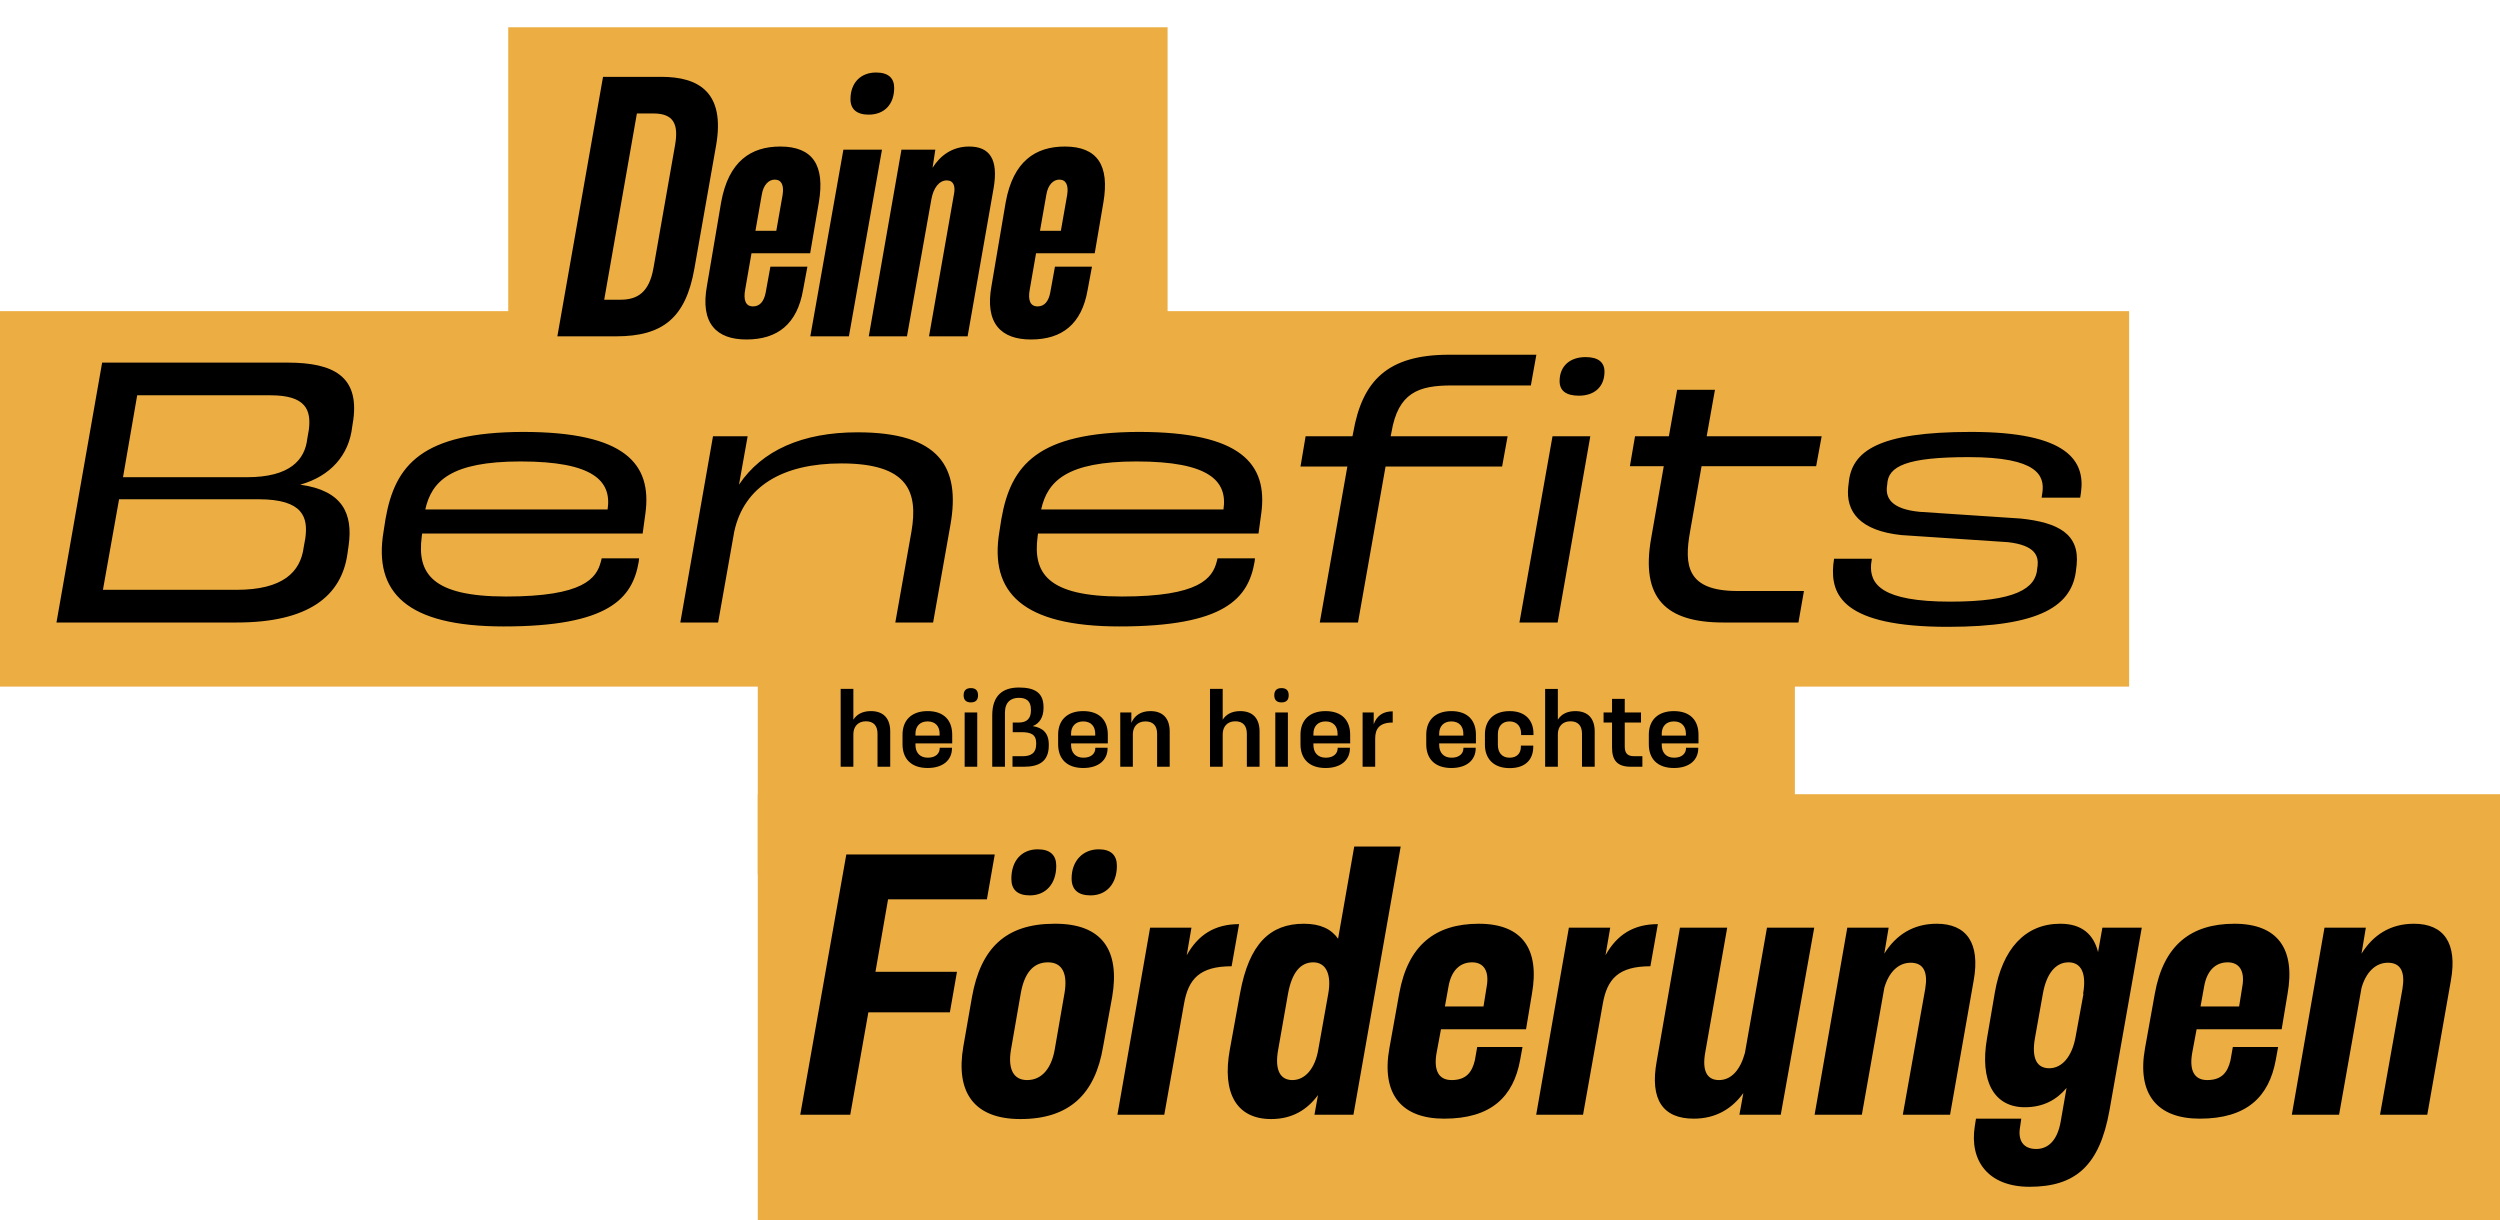
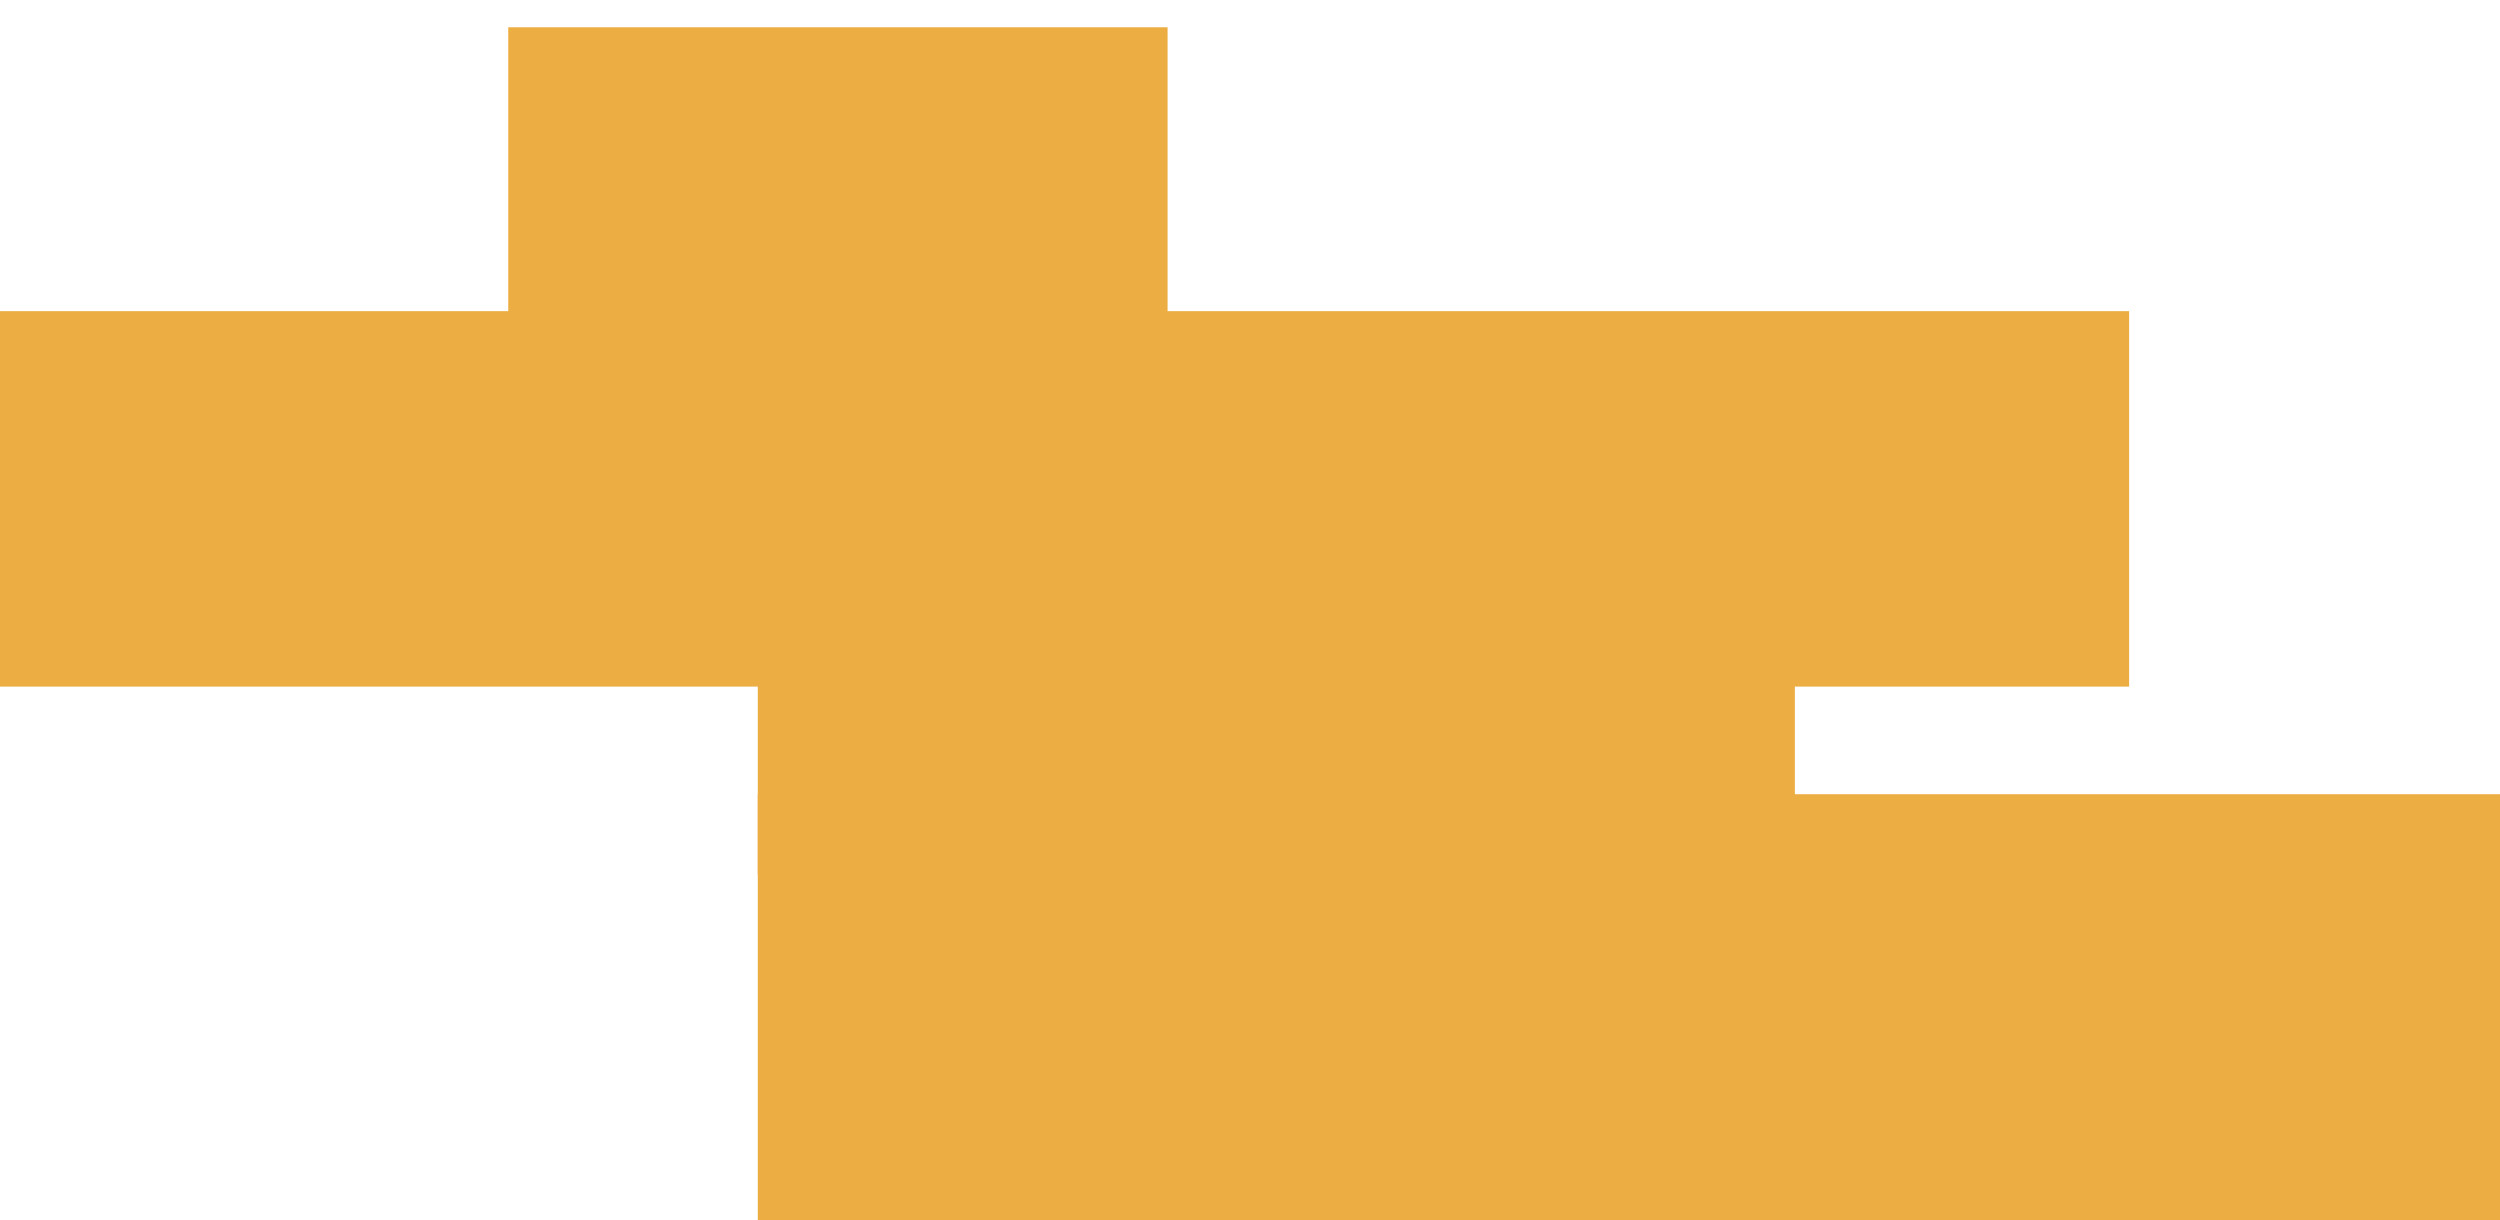
<svg xmlns="http://www.w3.org/2000/svg" width="1092" height="533" viewBox="0 0 1092 533" fill="none">
  <path fill="#ECAD43" d="M0 135.91h930v164H0zM331 346.91h761v186H331z" />
  <path fill="#ECAD43" d="M331 217.91h453v164H331zM222 11.91h288v157H222z" />
-   <path d="m434.516 373.218-3.44 19.608h-43.172l-5.504 31.648h35.604l-3.096 17.716h-35.604l-7.912 44.72h-21.844l20.124-113.692h64.844Zm15.331 17.888c-5.504 0-8.084-2.58-8.084-7.224 0-7.912 4.472-12.9 11.524-12.9 5.504 0 8.084 2.58 8.084 7.224 0 7.74-4.472 12.9-11.524 12.9Zm26.488 0c-5.504 0-8.256-2.58-8.256-7.396 0-7.568 4.816-12.728 11.868-12.728 5.332 0 7.912 2.58 7.912 7.224 0 7.74-4.472 12.9-11.524 12.9Zm-30.616 97.696c-20.296 0-28.38-11.696-24.94-31.648l3.784-21.672c3.784-21.156 14.62-31.992 35.948-31.992 21.156-.172 28.724 11.868 25.284 31.992l-3.956 21.672c-3.44 20.64-14.62 31.648-36.12 31.648Zm2.924-17.028c6.708 0 10.664-5.504 12.04-13.244l4.3-24.768c1.376-8.084-.688-13.416-7.224-13.416-6.536 0-10.32 4.816-11.868 13.416l-4.3 24.768c-1.376 8.084.86 13.244 7.052 13.244Zm71.783-66.564-2.064 12.04c4.988-8.944 12.212-13.588 22.876-13.588l-3.268 18.404c-13.932 0-18.92 5.504-20.812 16.512l-8.6 48.332H488.09l14.276-81.7h18.06Zm64.047 4.816 7.052-40.248h20.296l-20.64 117.132h-17.028l1.548-8.6c-4.644 6.364-11.18 10.492-20.468 10.492-15.136 0-21.5-11.352-18.06-30.272l4.472-24.596c3.956-21.844 13.244-30.444 27.864-30.444 7.396 0 12.04 2.408 14.964 6.536Zm-19.952 61.748c5.504 0 9.976-4.988 11.352-13.588l4.3-24.08c1.548-8.6-1.032-13.76-6.536-13.76s-9.288 4.3-11.008 13.588l-4.3 24.424c-1.72 9.288 1.032 13.416 6.192 13.416Zm81.407-68.284c19.092 0 26.66 11.18 23.22 30.616l-2.58 15.48h-37.152l-1.892 10.148c-1.376 7.568.688 12.04 6.536 12.04 6.536 0 8.944-3.612 10.148-8.6l1.032-5.848h19.78l-1.032 5.676c-2.924 15.996-12.556 25.628-33.196 25.628-18.576 0-27.52-10.664-23.908-30.788l4.3-23.908c3.784-20.984 15.652-30.444 34.744-30.444Zm-13.244 27.52-1.548 8.6h16.856l1.376-8.6c1.204-6.536-1.032-10.664-6.364-10.664s-9.116 3.612-10.32 10.664Zm70.66-25.8-2.064 12.04c4.988-8.944 12.212-13.588 22.876-13.588l-3.268 18.404c-13.932 0-18.92 5.504-20.812 16.512l-8.6 48.332h-20.468l14.276-81.7h18.06Zm58.839 54.696 9.632-54.696h20.64l-14.62 81.7h-18.06l1.72-9.46c-4.988 6.88-12.04 11.18-21.672 11.18-13.416 0-19.264-8.256-16.168-25.112l10.148-58.308h20.64l-9.632 54.696c-1.376 7.912.86 11.868 6.02 11.868 5.332 0 9.288-4.3 11.352-11.868Zm83.754-56.416c13.072 0 19.092 8.428 16.168 24.768l-10.32 58.652h-20.64l9.804-55.04c1.204-7.224-.688-11.352-6.364-11.352-5.504 0-9.632 4.3-11.524 11.008l-9.804 55.384h-20.64l14.276-81.7h18.06l-1.892 11.352c4.988-8.084 12.556-13.072 22.876-13.072Zm70.491 12.384 1.892-10.664h17.2l-14.104 79.808c-4.3 24.08-14.792 33.368-34.916 33.368-18.06 0-26.316-11.352-23.908-26.488l.516-3.268h19.78l-.516 3.612c-1.032 5.676 1.204 9.632 7.052 9.632 5.504 0 9.288-4.128 10.664-11.868l2.58-14.792c-4.3 5.16-10.148 8.428-18.232 8.428-13.416 0-19.78-11.352-16.512-30.1l3.44-20.124c3.268-18.748 13.072-29.928 28.552-29.928 9.632 0 14.62 4.816 16.512 12.384Zm-9.804 36.98 3.44-18.748h-.172c1.548-8.772-.688-13.76-6.364-13.76s-9.632 4.988-11.18 13.588l-3.44 19.264c-1.72 9.46 1.032 13.416 6.192 13.416 5.504 0 9.976-4.988 11.524-13.76Zm69.363-49.364c19.092 0 26.663 11.18 23.22 30.616l-2.58 15.48h-37.152l-1.892 10.148c-1.376 7.568.688 12.04 6.536 12.04 6.536 0 8.944-3.612 10.148-8.6l1.032-5.848h19.78l-1.032 5.676c-2.924 15.996-12.556 25.628-33.196 25.628-18.576 0-27.52-10.664-23.908-30.788l4.3-23.908c3.784-20.984 15.652-30.444 34.744-30.444Zm-13.244 27.52-1.548 8.6h16.856l1.376-8.6c1.204-6.536-1.032-10.664-6.364-10.664s-9.116 3.612-10.32 10.664Zm91.647-27.52c13.07 0 19.09 8.428 16.16 24.768l-10.32 58.652h-20.64l9.81-55.04c1.2-7.224-.69-11.352-6.37-11.352-5.5 0-9.63 4.3-11.52 11.008l-9.8 55.384h-20.64l14.27-81.7h18.06l-1.89 11.352c4.99-8.084 12.56-13.072 22.88-13.072ZM380.4 310.61c5.5 0 8.45 3.2 8.45 8.9v15.4h-5.55v-14.45c0-3.5-1.75-5.4-5.05-5.4-3.55 0-5.5 2.4-5.5 5.65v14.2h-5.55v-34h5.55v13.45c1.45-2.3 3.95-3.75 7.65-3.75Zm35.524 10.3v3.8h-16.05v.65c0 3.25 1.8 5.6 5.4 5.6 3.45 0 5.2-1.85 5.2-4.2v-.15h5.35v.2c0 5.1-3.8 8.65-10.65 8.65-7.2 0-10.95-4.05-10.95-10.35v-4.2c0-6.15 3.75-10.3 10.95-10.3 7.25 0 10.75 4.15 10.75 10.3Zm-10.75-5.8c-3.45 0-5.3 2.25-5.3 5.35v.85h10.55v-.85c0-3.1-1.75-5.35-5.25-5.35Zm18.885-8.3c-2.1 0-3.15-1.1-3.15-3.1 0-2.05 1.05-3.15 3.15-3.15 2.15 0 3.15 1.1 3.15 3.15 0 2-1 3.1-3.15 3.1Zm2.8 28.1h-5.5v-23.7h5.5v23.7Zm24.25-17.75c4.35.7 7 3 7 8.05v.4c0 7.05-4.35 9.3-10.8 9.3h-5.05v-4.6h4.45c3.4 0 5.9-1.2 5.9-5.35v-.35c0-3.8-2.3-4.8-6.45-4.8h-3.8v-4.2h2.6c3.75 0 5.35-1.95 5.35-5.25v-.45c0-3.8-2.15-5.1-5.25-5.1-3.45 0-6.1 1.8-6.1 6.5v23.6h-5.55v-22.45c0-8.75 4.65-12.15 11.65-12.15 6.65 0 10.75 2.05 10.75 8.55v.4c0 3.8-1.6 6.7-4.7 7.9Zm32.784 3.75v3.8h-16.05v.65c0 3.25 1.8 5.6 5.4 5.6 3.45 0 5.2-1.85 5.2-4.2v-.15h5.35v.2c0 5.1-3.8 8.65-10.65 8.65-7.2 0-10.95-4.05-10.95-10.35v-4.2c0-6.15 3.75-10.3 10.95-10.3 7.25 0 10.75 4.15 10.75 10.3Zm-10.75-5.8c-3.45 0-5.3 2.25-5.3 5.35v.85h10.55v-.85c0-3.1-1.75-5.35-5.25-5.35Zm29.384-4.5c5.45 0 8.4 3.2 8.4 8.95v15.35h-5.5v-14.4c0-3.5-1.75-5.4-5.1-5.4-3.55 0-5.5 2.4-5.5 5.6v14.2h-5.5v-23.7h4.85v4.55c1.35-3.15 4.05-5.15 8.35-5.15Zm39.201 0c5.5 0 8.45 3.2 8.45 8.9v15.4h-5.55v-14.45c0-3.5-1.75-5.4-5.05-5.4-3.55 0-5.5 2.4-5.5 5.65v14.2h-5.55v-34h5.55v13.45c1.45-2.3 3.95-3.75 7.65-3.75Zm18.024-3.8c-2.1 0-3.15-1.1-3.15-3.1 0-2.05 1.05-3.15 3.15-3.15 2.15 0 3.15 1.1 3.15 3.15 0 2-1 3.1-3.15 3.1Zm2.8 28.1h-5.5v-23.7h5.5v23.7Zm27.2-14v3.8h-16.05v.65c0 3.25 1.8 5.6 5.4 5.6 3.45 0 5.2-1.85 5.2-4.2v-.15h5.35v.2c0 5.1-3.8 8.65-10.65 8.65-7.2 0-10.95-4.05-10.95-10.35v-4.2c0-6.15 3.75-10.3 10.95-10.3 7.25 0 10.75 4.15 10.75 10.3Zm-10.75-5.8c-3.45 0-5.3 2.25-5.3 5.35v.85h10.55v-.85c0-3.1-1.75-5.35-5.25-5.35Zm21.035-3.9v5.15c1.3-3.6 3.9-5.65 8.3-5.65v4.9c-5.65-.05-7.65 2.65-7.65 6.85v12.45h-5.5v-23.7h4.85Zm44.647 9.7v3.8h-16.05v.65c0 3.25 1.8 5.6 5.4 5.6 3.45 0 5.2-1.85 5.2-4.2v-.15h5.35v.2c0 5.1-3.8 8.65-10.65 8.65-7.2 0-10.95-4.05-10.95-10.35v-4.2c0-6.15 3.75-10.3 10.95-10.3 7.25 0 10.75 4.15 10.75 10.3Zm-10.75-5.8c-3.45 0-5.3 2.25-5.3 5.35v.85h10.55v-.85c0-3.1-1.75-5.35-5.25-5.35Zm25.484 20.4c-7.35 0-10.8-4.45-10.8-10.15v-4.65c0-5.65 3.45-10.1 10.8-10.1 7.55 0 10.4 4.75 10.4 9.8v.65h-5.4v-.65c0-3.1-1.8-5.3-5.05-5.3-3.4 0-5.1 2.35-5.1 5.6v4.65c0 3.25 1.7 5.6 5.1 5.6 3.2 0 4.95-1.9 4.95-4.75v-.55h5.4v.75c-.05 4.8-2.85 9.1-10.3 9.1Zm28.697-24.9c5.5 0 8.45 3.2 8.45 8.9v15.4h-5.55v-14.45c0-3.5-1.75-5.4-5.05-5.4-3.55 0-5.5 2.4-5.5 5.65v14.2h-5.55v-34h5.55v13.45c1.45-2.3 3.95-3.75 7.65-3.75Zm25.724 19.7h3.55v4.6h-5.05c-6.1 0-8.2-3-8.2-8.35v-10.95h-3.7v-4.4h3.7v-5.95h5.55v5.95h7.1v4.4h-7.1v10.35c0 2.8.9 4.35 4.15 4.35Zm28.061-9.4v3.8h-16.05v.65c0 3.25 1.8 5.6 5.4 5.6 3.45 0 5.2-1.85 5.2-4.2v-.15h5.35v.2c0 5.1-3.8 8.65-10.65 8.65-7.2 0-10.95-4.05-10.95-10.35v-4.2c0-6.15 3.75-10.3 10.95-10.3 7.25 0 10.75 4.15 10.75 10.3Zm-10.75-5.8c-3.45 0-5.3 2.25-5.3 5.35v.85h10.55v-.85c0-3.1-1.75-5.35-5.25-5.35ZM44.616 158.39h81.012c20.296 0 31.132 6.192 28.724 24.768l-.516 3.268c-1.376 12.212-9.288 21.5-22.704 25.284 18.748 2.58 23.048 12.9 21.156 26.488l-.516 3.612c-2.58 18.576-17.028 30.1-48.332 30.1H24.664l19.952-113.52Zm89.612 33.196.688-3.956c1.032-8.428-1.204-14.964-16.684-14.964H59.924l-6.192 35.776h54.18c18.748 0 25.284-7.568 26.316-16.856Zm-1.548 47.3.688-3.784c1.204-8.944-.688-17.028-20.468-17.028H52.012l-7.052 39.56h58.308c20.296 0 28.036-7.74 29.412-18.748Zm95.741-50.224c44.72 0 56.416 13.932 53.492 35.604l-1.204 8.772h-96.32l-.172 1.376c-2.064 15.824 4.128 26.144 36.808 26.144 33.884 0 39.56-7.912 41.452-15.308l.344-1.376h16.34l-.172 1.548c-2.752 15.996-13.072 28.208-58.996 28.208-42.312 0-56.932-14.792-52.46-41.452l.86-5.504c4.128-23.564 15.824-37.84 60.028-38.012Zm-1.032 12.9c-30.444 0-38.872 8.6-41.624 20.984h79.636c1.892-12.556-6.364-20.984-38.012-20.984Zm147.167-12.728c35.776 0 45.064 15.136 40.592 40.42l-7.568 42.656h-16.512l7.052-39.732c2.924-17.2-1.204-29.756-30.616-29.756-25.628 0-42.484 9.976-46.784 29.756l-7.052 39.732h-16.512l14.276-81.356h15.136l-3.784 21.156c9.976-14.964 27.692-22.876 51.772-22.876Zm122.87-.172c44.72 0 56.416 13.932 53.492 35.604l-1.204 8.772h-96.32l-.172 1.376c-2.064 15.824 4.128 26.144 36.808 26.144 33.884 0 39.56-7.912 41.452-15.308l.344-1.376h16.34l-.172 1.548c-2.752 15.996-13.072 28.208-58.996 28.208-42.312 0-56.932-14.792-52.46-41.452l.86-5.504c4.128-23.564 15.824-37.84 60.028-38.012Zm-1.032 12.9c-30.444 0-38.872 8.6-41.624 20.984h79.636c1.892-12.556-6.364-20.984-38.012-20.984Zm111.392-12.728-.344 1.72h51.084l-2.408 13.244h-50.912l-12.04 68.112h-16.684l12.04-68.112h-20.468l2.236-13.244h20.468l.344-1.72c3.956-22.532 14.964-33.884 41.796-33.884h38.184l-2.408 13.416h-34.572c-14.448 0-23.392 3.096-26.316 20.468Zm84.796-32.852c5.504 0 8.256 2.236 8.256 6.364 0 6.536-4.3 10.492-11.18 10.492-5.676 0-8.428-2.236-8.428-6.364 0-6.536 4.472-10.492 11.352-10.492ZM680.37 271.91h-16.684l14.448-81.356h16.512L680.37 271.91Zm112.924-68.284h-50.052l-4.988 28.38c-2.752 15.136-1.376 26.144 20.64 26.144h29.068l-2.408 13.76h-32.852c-25.112 0-36.12-10.664-31.476-36.808l5.504-31.476h-14.792l2.236-13.072h14.792l3.612-20.296h16.512l-3.612 20.296h50.224l-2.408 13.072Zm57.538 70.176c-45.924 0-51.256-13.932-50.052-27.176l.344-2.58h16.512l-.344 2.408c-.688 8.772 4.644 16.34 34.572 16.34 28.38 0 37.496-5.676 38.012-14.62l.172-1.204c.344-4.128-1.032-8.772-12.9-10.148l-46.612-3.096c-18.06-1.892-24.424-10.148-23.22-21.156l.172-1.376c1.204-14.276 13.072-22.532 53.492-22.532 42.312 0 49.88 12.728 47.988 26.488l-.344 2.236h-16.856l.344-2.236c1.032-7.396-2.064-15.48-32.164-15.48-27.176 0-35.26 3.956-35.604 11.868l-.172 1.376c-.344 4.3 1.548 9.46 14.448 10.664l44.032 2.924c16.34 1.72 25.8 6.708 24.424 20.296l-.172 1.376c-1.376 16.34-15.48 25.628-56.072 25.628ZM263.404 33.562h25.456c16.34 0 28.036 6.708 23.908 30.1l-9.46 53.664c-3.784 21.5-13.76 29.584-34.228 29.584h-25.628l19.952-113.348Zm22.016 83.592 9.46-53.836c1.548-8.944-.516-13.76-9.46-13.76h-7.224l-14.276 81.356h7.052c7.396 0 12.556-3.096 14.448-13.76Zm55.388-53.148c14.276 0 19.608 8.256 16.856 24.424l-3.784 22.188h-25.628l-2.752 15.824c-.86 4.644.172 7.396 3.44 7.396 3.096 0 4.816-2.408 5.504-6.02l2.064-11.352h16.168l-1.892 10.148c-2.58 14.964-11.18 21.672-24.768 21.672-12.9 0-20.296-6.88-17.2-23.564l6.192-36.464c3.268-17.888 13.072-24.252 25.8-24.252Zm-8.084 21.156-2.752 15.652h9.116l2.752-15.652c.688-4.3-.516-6.708-3.44-6.708-2.58 0-4.988 2.236-5.676 6.708Zm46.675-35.088c-5.16 0-7.912-2.408-7.912-6.708 0-7.224 4.472-11.696 11.18-11.696 5.332 0 7.912 2.408 7.912 6.708 0 7.224-4.3 11.696-11.18 11.696Zm-8.6 96.836h-16.856l14.448-81.528h16.856l-14.448 81.528Zm52.539-82.904c8.772 0 12.9 5.332 10.664 18.232L422.65 146.91h-16.856l10.836-61.748c.86-3.956-.172-6.364-3.096-6.364-3.268 0-5.848 3.268-6.708 8.256l-10.664 59.856h-16.684l14.276-81.528h14.792l-1.204 7.912c3.44-5.504 8.772-9.288 15.996-9.288Zm41.767 0c14.276 0 19.608 8.256 16.856 24.424l-3.784 22.188h-25.628l-2.752 15.824c-.86 4.644.172 7.396 3.44 7.396 3.096 0 4.816-2.408 5.504-6.02l2.064-11.352h16.168l-1.892 10.148c-2.58 14.964-11.18 21.672-24.768 21.672-12.9 0-20.296-6.88-17.2-23.564l6.192-36.464c3.268-17.888 13.072-24.252 25.8-24.252Zm-8.084 21.156-2.752 15.652h9.116l2.752-15.652c.688-4.3-.516-6.708-3.44-6.708-2.58 0-4.988 2.236-5.676 6.708Z" fill="#000" />
</svg>